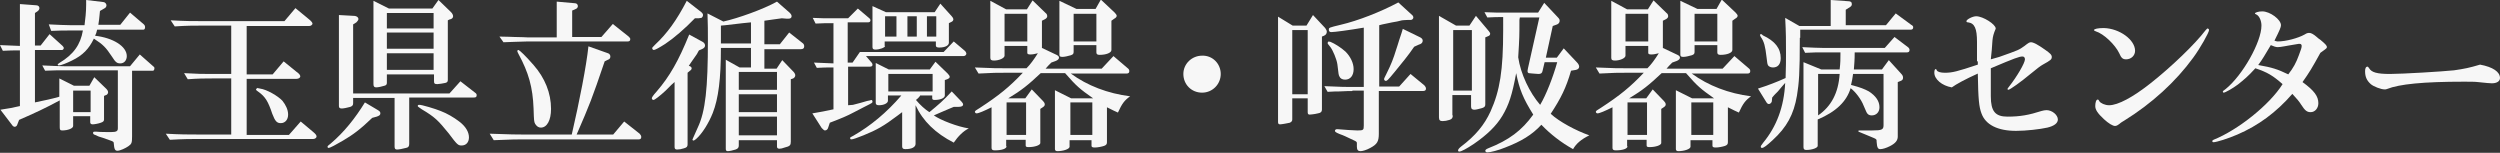
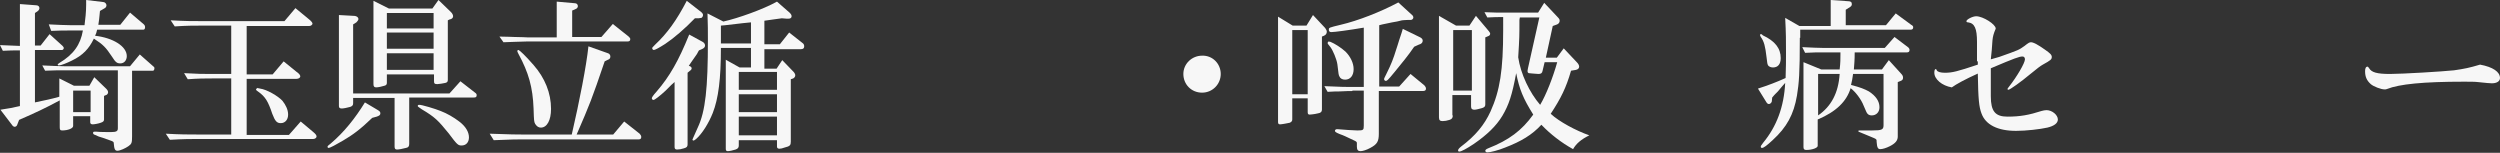
<svg xmlns="http://www.w3.org/2000/svg" version="1.1" id="レイヤー_1" x="0px" y="0px" viewBox="0 0 615.2 37.6" style="enable-background:new 0 0 615.2 37.6;" xml:space="preserve">
  <rect x="0" y="0" width="615.2" height="37.6" fill="#333333" stroke="none" />
  <style type="text/css">
	.st0{fill:#F7F7F7;}
</style>
  <g>
    <path class="st0" d="M18,31c0,0.6-1.3,1.1-2.7,1.1c-0.5,0-0.6-0.2-0.6-0.8v-6.6c-3.5,1.9-6.1,3.1-10,4.8l-0.5,1.3   c-0.1,0.2-0.3,0.4-0.6,0.4c-0.2,0-0.5-0.2-0.6-0.4L0.1,27c2-0.3,3.1-0.5,4.8-0.9V12.4c-1.9,0-2.2,0-4.2,0.1L0,11.1   c2.4,0.1,2.8,0.1,4.9,0.2V1l4,0.3c0.5,0,0.8,0.3,0.8,0.7c0,0.3-0.2,0.6-0.5,0.8L8.6,3.2v8h1.4l2.2-2.8l3.2,2.9   c0.2,0.2,0.3,0.4,0.3,0.5c0,0.2-0.2,0.5-0.4,0.5H8.6v12.9c2.8-0.6,3.9-0.8,6-1.4v-4.5l3.6,1.8h3.8l1.2-2.1l3,2.9   c0.2,0.2,0.4,0.5,0.4,0.8s-0.2,0.5-0.3,0.6l-0.7,0.3v5.8c0,0.4-0.2,0.6-0.8,0.8c-0.5,0.2-1.6,0.4-2,0.4c-0.4,0-0.6-0.2-0.6-0.5   v-1.5H18V31z M10.4,16.1c2.7,0.1,3.8,0.2,5.4,0.2H32l2.4-2.9l3.4,3c0.2,0.1,0.2,0.3,0.2,0.5c0,0.2-0.2,0.5-0.3,0.5h-5.2v16.1   c0,1.6-0.1,1.9-0.8,2.4c-0.8,0.6-2.2,1.2-2.8,1.2c-0.6,0-0.8-0.4-0.9-1.8c0-0.3-0.1-0.4-0.3-0.5c-0.1-0.1-0.8-0.3-1.6-0.6   c-0.3-0.1-1-0.4-1.8-0.6l-0.9-0.4c-0.4-0.1-0.5-0.3-0.5-0.5c0-0.2,0.1-0.3,0.4-0.3c0.1,0,0.2,0,0.4,0c0.9,0.1,2.5,0.1,3.6,0.1   c1.3,0,1.7-0.2,1.7-0.9V17.3H15.8c-1.4,0-2.3,0-4.7,0.1L10.4,16.1z M12,6c2.7,0.1,3.7,0.2,5.4,0.2h3.4c0.2-1.4,0.4-3.4,0.4-5V0   l4.2,0.5c0.4,0,0.8,0.4,0.8,0.8c0,0.3-0.2,0.6-0.4,0.7l-1.2,0.7c-0.2,1.9-0.2,2.3-0.4,3.4h5.4L32,3.1L35.4,6   c0.2,0.2,0.3,0.4,0.3,0.7c0,0.4-0.2,0.6-0.4,0.6H23.9c-0.2,0.8-0.2,0.9-0.5,1.5c4.4,0.5,7.8,2.6,7.8,5c0,1-0.6,1.8-1.6,1.8   c-0.8,0-1.2-0.3-2-1.6c-1.6-2.4-2.2-3-4.5-4.5c-1.2,2.5-2.7,4.1-5.4,5.4c-1.2,0.6-2.7,1.2-3.2,1.2c-0.2,0-0.3-0.1-0.3-0.2   c0-0.1,0.1-0.2,0.4-0.4c3.5-2.1,5.2-4.5,5.8-8h-3.2c-1.6,0-2.4,0-4.6,0.1L12,6z M22.3,27.6v-5.3H18v5.3H22.3z" />
    <path class="st0" d="M77.1,32.5c0.6,0.5,0.8,0.8,0.8,1.1c0,0.3-0.4,0.6-0.8,0.6H48.7c-1.8,0-3.4,0-6.9,0.2l-1-1.5   c3.8,0.2,5.4,0.2,7.9,0.2h8.2V19.3h-4.7c-1.9,0-3.2,0-6,0.2L45.3,18c3.4,0.2,4.7,0.2,6.9,0.2h4.7V6.3h-7.1c-2.2,0-3.8,0-6.8,0.2   l-1-1.5c3.7,0.2,5.2,0.2,7.9,0.2H70L72.7,2l3.4,2.8c0.5,0.4,0.8,0.8,0.8,1c0,0.3-0.4,0.6-0.8,0.6H60.7v11.9h6.4l2.7-3.2l3.2,2.6   c0.6,0.4,0.9,0.8,0.9,1.1c0,0.3-0.4,0.6-0.9,0.6H60.7v13.8h10.4l2.9-3.3L77.1,32.5z M63.4,21.7c0,0,0.3,0,0.6,0.1   c1.6,0.2,4.4,1.8,5.5,3c0.8,1,1.4,2.2,1.4,3.4c0,1.2-0.7,2.1-1.8,2.1c-1,0-1.4-0.5-2.1-2.3c-1-3-1.7-4.2-3.4-5.4   c-0.4-0.3-0.6-0.4-0.6-0.6c0-0.1,0.1-0.2,0.2-0.2C63.2,21.6,63.3,21.6,63.4,21.7z" />
    <path class="st0" d="M91.6,29c-2.9,2.8-4.8,4.2-7.2,5.6c-1.7,1-3.2,1.8-3.5,1.8c-0.2,0-0.3-0.1-0.3-0.3c0-0.2,0.2-0.3,0.8-0.8   c3.3-2.8,6-6.2,8.4-10.1l3.2,1.9c0.5,0.3,0.6,0.5,0.6,0.8c0,0.4-0.3,0.6-0.9,0.8L91.6,29z M86.9,25.4c0,0.5-0.2,0.7-0.7,0.9   c-0.7,0.2-1.7,0.4-2.1,0.4c-0.5,0-0.7-0.2-0.7-0.6V3.7L87,3.9c0.8,0,1.2,0.4,1.2,0.8c0,0.2-0.2,0.5-0.5,0.8L86.9,6v17h23.7l2.7-3   l3.6,2.8c0.3,0.2,0.4,0.4,0.4,0.6c0,0.5-0.2,0.6-0.8,0.6h-15.8v11.4c0,0.6-0.2,0.9-0.8,1c-0.7,0.2-1.8,0.4-2.2,0.4   c-0.4,0-0.6-0.2-0.6-0.7V24.1H86.9V25.4z M95.2,20.4c0,0.4-0.2,0.6-0.6,0.7c-0.6,0.2-1.6,0.4-2,0.4c-0.5,0-0.7-0.2-0.7-0.8V0.2   l3.8,1.9h10.7l1.5-2.1l3.1,3c0.3,0.3,0.5,0.7,0.5,1c0,0.4-0.3,0.7-0.9,0.8L110.2,5v14.7c0,0.4-0.2,0.6-0.6,0.7   c-0.4,0.1-1.6,0.3-2,0.3c-0.7,0-0.8-0.2-0.8-0.8v-1.6H95.2V20.4z M106.7,7V3.2H95.2V7H106.7z M106.7,12v-4H95.2v4H106.7z    M106.7,17.2v-4.1H95.2v4.1H106.7z M108.4,27.3c1.6,0.6,3.3,1.6,4.6,2.6c1.6,1.2,2.4,2.6,2.4,3.9c0,1.2-0.7,2-1.8,2   c-0.9,0-1.1-0.2-3.2-3c-2.6-3.2-3.4-4-6.6-5.9c-0.9-0.6-1-0.7-1-0.8c0-0.2,0.1-0.3,0.3-0.3C103.6,25.7,107.2,26.8,108.4,27.3z" />
    <path class="st0" d="M120.5,32.9c6,0.2,6.2,0.2,7.9,0.2h12.3c1.9-8.2,3.6-16.9,4.1-21.7l4.8,1.7c0.4,0.1,0.6,0.5,0.6,0.8   c0,0.4-0.2,0.7-0.6,0.8l-0.8,0.4c-3.2,9.4-3.6,10.4-6.9,18h9l2.7-3.2l3.8,3c0.2,0.2,0.4,0.5,0.4,0.8c0,0.4-0.2,0.6-0.6,0.6h-28.7   c-1.6,0-2.1,0-7,0.2L120.5,32.9z M122.9,9c1.5,0,3.4,0.1,3.7,0.1c1.5,0,3.1,0.1,3.2,0.1h7.2V0.4l4.5,0.4c0.4,0,0.7,0.3,0.7,0.7   c0,0.3-0.2,0.6-0.5,0.7l-0.9,0.4v6.5h7.2l2.8-3.2l3.9,3.1c0.2,0.2,0.4,0.4,0.4,0.6c0,0.4-0.2,0.6-0.6,0.6h-24.6   c-3.2,0.1-3.8,0.1-6,0.2L122.9,9z M131.3,16c2.8,3.2,4.3,6.9,4.3,10.8c0,2.8-1,4.6-2.5,4.6c-0.6,0-1-0.3-1.4-0.9   c-0.3-0.6-0.3-0.7-0.4-3.8c-0.2-5.2-1.2-8.8-3.7-13.4c-0.2-0.4-0.3-0.6-0.3-0.7c0-0.2,0.1-0.3,0.3-0.3   C127.9,12.4,129.3,13.7,131.3,16z" />
    <path class="st0" d="M166.1,20.1c-0.3,0.2-0.4,0.4-0.9,0.8c-0.5,0.5-0.9,0.9-1.4,1.4c-1.4,1.3-2.7,2.3-3,2.3   c-0.2,0-0.4-0.2-0.4-0.4c0-0.2,0.2-0.6,1.2-1.7c3.2-3.7,5.4-7.6,8-14l3.3,1.8c0.4,0.2,0.6,0.6,0.6,0.9c0,0.4-0.3,0.7-0.8,0.9   l-0.7,0.3c0,0-0.2,0.3-0.5,0.9l-1.4,2l-0.6,0.9c0.4,0.1,0.7,0.3,0.7,0.6c0,0.2-0.1,0.4-0.4,0.6l-0.6,0.5v17.6c0,0.6-0.2,0.8-0.9,1   c-0.6,0.2-1.2,0.3-1.7,0.3c-0.4,0-0.6-0.2-0.6-0.6V20.1z M171,4.5c-2.5,2.6-5.2,4.9-7.3,6.3c-1.4,0.9-2.5,1.5-2.8,1.5   c-0.2,0-0.4-0.2-0.4-0.4c0-0.2,0-0.2,0.7-0.9c3-2.8,5.3-6,7.8-10.8l3.6,2.8c0.2,0.2,0.4,0.4,0.4,0.7c0,0.3-0.2,0.6-0.4,0.7   c-0.7,0.1-0.7,0.1-0.7,0.1L171,4.5z M177.4,11.8c0,7.6-0.6,12.4-2,16c-1,2.5-2.6,5.1-4.1,6.4c-0.3,0.2-0.5,0.4-0.6,0.4   c-0.1,0-0.3-0.1-0.3-0.2c0-0.1,0-0.1,1.3-3c1.9-4,2.5-9.7,2.5-21.5c0-2.2,0-3.9-0.1-6.6l3.9,2c3.6-0.8,9.8-3,13.2-4.9l3.2,2.8   c0.2,0.2,0.4,0.5,0.4,0.8c0,0.4-0.3,0.6-0.8,0.6c-0.1,0-0.3,0-0.4,0l-1.2-0.1l-2.2,0.3l-2.1,0.3v5.8h3.8l2.3-2.9l3.3,2.6   c0.3,0.2,0.4,0.5,0.4,0.8c0,0.5-0.3,0.7-0.8,0.7h-9v4.8h3l1.4-2.1l2.8,2.9c0.2,0.2,0.4,0.6,0.4,0.8c0,0.4-0.2,0.6-0.5,0.8l-0.6,0.2   v15.4c0,0.8-0.2,1.1-1.5,1.4c-0.5,0.2-1,0.3-1.3,0.3c-0.4,0-0.6-0.2-0.6-0.5v-1.6h-9.4v1.3c0,0.5-0.2,0.8-0.8,1   c-0.6,0.2-1.5,0.4-1.9,0.4c-0.4,0-0.5-0.2-0.5-0.6V14.7l3.4,1.9h2.8v-4.8H177.4z M184.8,10.7V5.5l-2,0.2l-4.3,0.5l-1.1,0.1v4.4   H184.8z M181.8,22.1h9.4v-4.4h-9.4V22.1z M191.2,27.6v-4.4h-9.4v4.4H191.2z M191.2,33.3v-4.6h-9.4v4.6H191.2z" />
-     <path class="st0" d="M209.9,25.8l1.9-0.5c1.3-0.4,2.1-0.6,2.3-0.6c0.1,0,0.2-0.1,0.3-0.1c0.2,0,0.3,0.2,0.3,0.4   c0,0.3,0,0.3-1.8,1.2c-1,0.5-1.9,1-2.9,1.5c-1.5,0.8-2.9,1.4-5.8,2.5l-0.4,1.2c-0.1,0.4-0.4,0.7-0.8,0.7c-0.2,0-0.4-0.2-0.8-0.6   l-2.3-3.6c2.4-0.4,2.8-0.5,5.2-1V16.6c-2,0-2.3,0-4.1,0.1l-0.7-1.3c2.3,0.1,2.6,0.1,4.8,0.2V5.7c-2,0-2.4,0-4.4,0.1l-0.7-1.4   l2.8,0.1c1.1,0,2.2,0,2.6,0h3.3l2.4-2.4l2.6,2.2c0.4,0.3,0.5,0.5,0.5,0.7c0,0.3-0.2,0.5-0.6,0.5h-5v9.9h1.2l1.8-2.6h20.6l2.5-2.6   l2.6,2.2c0.3,0.2,0.5,0.6,0.5,0.8c0,0.3-0.3,0.6-0.7,0.6h-24l1.2,1.4c0.4,0.4,0.4,0.6,0.4,0.8c0,0.2-0.2,0.4-0.6,0.4h-5.4v9.5   L209.9,25.8z M226.4,23.6c-0.4,0.5-0.5,0.6-1,1c1,1.2,2.2,2.3,3.3,3c2.2-1.8,3.5-2.9,5.5-5.1l2.4,2.5c0.2,0.2,0.4,0.5,0.4,0.7   c0,0.4-0.4,0.6-1.2,0.6h-1.1l-1.2,0.5l-2.1,0.9l-1.6,0.7c1.7,1.2,5.9,2.8,8.6,3.2c-1.3,0.6-2.7,2-3.7,3.5c-4.5-2.3-7.6-5.3-9.4-9.2   v9.5c0,0.8-0.9,1.3-2.5,1.3c-0.6,0-0.8-0.2-0.8-0.7v-8.4c-0.4,0.3-0.8,0.6-1.2,0.9c-3.3,2.5-5.1,3.5-8.3,4.8c-1.5,0.6-2.6,1-3,1   c-0.2,0-0.3-0.1-0.3-0.3c0-0.2,0-0.2,0.8-0.6c4.2-2.4,8.2-5.7,11.8-9.9h-3.3v1.3c0,0.6-1,1.1-2.2,1.1c-0.6,0-0.8-0.2-0.8-0.6v-9.8   l3.2,1.6h10.1l1.4-1.9l3,2.9c0.3,0.3,0.5,0.6,0.5,0.8c0,0.3-0.2,0.4-0.6,0.6l-0.6,0.2v3.8c0,0.6-1,1.1-2.5,1.1   c-0.4,0-0.6-0.1-0.6-0.4v-0.7H226.4z M217.8,11.3c0,0.4-1.3,0.9-2.4,0.9c-0.5,0-0.7-0.2-0.7-0.6V1.5L218,3h12l1.4-2.1l2.8,3.1   c0.2,0.2,0.4,0.5,0.4,0.8c0,0.2-0.2,0.5-0.5,0.6l-0.6,0.3v4.8c0,0.7-0.9,1.2-2.4,1.2c-0.6,0-0.8-0.2-0.8-0.5v-1h-12.6V11.3z    M220.6,9v-5h-2.8v5H220.6z M229.5,22.5v-4.3h-10.9v4.3H229.5z M225.6,9v-5h-2.3v5H225.6z M230.4,9v-5h-2.3v5H230.4z" />
-     <path class="st0" d="M247.7,36c0,0.6-1.2,1-2.9,1c-0.6,0-0.8-0.2-0.8-0.6v-10c-1.8,0.9-3.2,1.5-3.7,1.5c-0.2,0-0.4-0.2-0.4-0.4   c0-0.2,0.3-0.4,1.3-1c4.6-3,7.2-5.1,10.5-8.6h-3.9c-2.4,0-3.6,0-7,0.2l-0.9-1.5c4.2,0.2,5.8,0.2,7.9,0.2h4.8   c0.9-0.9,1.8-2.1,2.8-3.7c-0.9,0.2-1.2,0.3-1.8,0.3c-0.6,0-0.8-0.1-0.8-0.4v-1.7h-5.6v2.4c0,0.6-1.3,1.2-2.6,1.2   c-0.7,0-0.9-0.2-0.9-0.7v-14l3.9,2.1h5.1l1.4-2.2l3.2,3.1c0.3,0.2,0.4,0.5,0.4,0.8c0,0.3-0.2,0.5-0.5,0.7l-0.8,0.4v6.7l3.6,1.7   c0.4,0.2,0.6,0.4,0.6,0.7c0,0.3-0.3,0.6-0.8,0.8l-1.1,0.4c-0.7,0.7-0.8,0.8-1.4,1.5h13.8l2.9-3.1l3.4,2.9c0.4,0.3,0.5,0.5,0.5,0.8   c0,0.4-0.2,0.6-0.7,0.6h-13.7c4.1,3,9.1,4.9,14.6,5.6c-1.4,1-2,1.8-3,4c-0.9-0.4-1.1-0.5-2.7-1.3v8.6c0,0.5-0.2,0.7-0.7,0.9   c-0.6,0.2-1.6,0.4-2.3,0.4c-0.5,0-0.8-0.1-0.8-0.4v-1.4h-5.4v1.6c0,0.6-1.6,1.1-3,1.1c-0.4,0-0.6-0.2-0.6-0.5V22.2l4,2h5.4   c-3.4-2.4-4.1-3-6.9-6.2h-6c-3.2,3-4.7,4.2-8,6.2h4.2l1.6-2.2l2.8,2.9c0.2,0.2,0.4,0.5,0.4,0.8c0,0.3-0.2,0.5-0.5,0.7l-0.6,0.4v8.4   c0,0.5-1.3,1-2.9,1c-0.5,0-0.7-0.1-0.7-0.4v-1.4h-4.8V36z M252.8,10.2V3.4h-5.6v6.8H252.8z M247.7,33.2h4.8v-8h-4.8V33.2z    M264.2,12.7c0,0.5-0.1,0.7-0.7,0.9c-0.7,0.2-1.5,0.4-2.1,0.4c-0.6,0-0.7-0.2-0.7-0.6V0.2l4.2,2h4.7l1.3-2.3l3.4,3.2   c0.3,0.3,0.5,0.6,0.5,0.8c0,0.2-0.2,0.5-0.6,0.7l-0.7,0.5v7.2c0,0.7-1.3,1.2-2.9,1.2c-0.6,0-0.8-0.2-0.8-0.6v-1.8h-5.6V12.7z    M268.8,33.2v-8h-5.4v8H268.8z M269.8,10.2V3.4h-5.6v6.8H269.8z" />
    <path class="st0" d="M300.4,18.2c0,2.5-2,4.6-4.6,4.6s-4.6-2-4.6-4.6c0-2.5,2.1-4.5,4.6-4.5C298.4,13.6,300.4,15.7,300.4,18.2z" />
    <path class="st0" d="M318,29.4c0,0.4-0.2,0.6-0.6,0.8c-0.4,0.1-2,0.4-2.4,0.4s-0.5-0.2-0.5-0.6V4.1l3.6,2.2h3.4l1.6-2.6l3,3.2   c0.2,0.3,0.4,0.6,0.4,0.9c0,0.4-0.2,0.8-0.7,1L325.3,9V27c0,0.5-0.3,0.8-1,0.9c-0.8,0.2-1.8,0.3-2,0.3c-0.4,0-0.5-0.2-0.5-0.6v-3.4   H318V29.4z M321.8,23.2V7.4H318v15.8H321.8z M332.8,22.4c-0.4,0-1.6,0-3.3,0.1c-0.4,0-1.5,0-2.8,0.1l-0.8-1.4   c4.2,0.2,5.4,0.2,6.9,0.2h2.8V6.8c-3.5,0.6-7.2,1.1-8,1.1c-0.4,0-0.6-0.2-0.6-0.6c0-0.5,0-0.5,2.9-1.2c4.3-1,9.9-3.2,14.2-5.5   l3.5,3.2c0.1,0.1,0.2,0.3,0.2,0.5c0,0.3-0.3,0.6-0.6,0.6h-0.6C345.8,4.9,345.2,5,345,5c-0.8,0.2-1.6,0.4-2.4,0.5L340.2,6l-0.8,0.2   v15.1h4.9l2.8-3.1l3.4,2.8c0.2,0.2,0.4,0.5,0.4,0.8c0,0.4-0.2,0.6-0.8,0.6h-10.8v10.5c0,1.9-0.4,2.6-2.1,3.5   c-0.9,0.5-1.9,0.8-2.4,0.8c-0.6,0-0.9-0.3-0.9-1.1c0-0.1,0-0.4,0-0.6v-0.3c0-0.3-0.2-0.4-0.6-0.6c-0.2-0.1-0.8-0.4-1.7-0.8   c0,0-1-0.5-1.9-0.8c-1-0.4-1.2-0.6-1.2-0.8c0-0.2,0.2-0.4,0.4-0.4c0.1,0,0.2,0,0.4,0c1,0.1,4,0.3,4.7,0.3c1.5,0,1.6-0.1,1.6-1.2   v-8.6H332.8z M327,10.2c0,0,0.2,0.1,0.4,0.1c1,0.4,2.6,1.4,3.7,2.4c1.2,1.2,2,2.8,2,4.3c0,1.6-0.8,2.6-2.1,2.6   c-0.7,0-1.2-0.3-1.4-0.8c-0.2-0.4-0.2-0.4-0.5-3c-0.2-1.3-1.1-3.4-1.7-4.2c-0.6-0.7-0.7-0.9-0.7-1c0-0.2,0.2-0.4,0.3-0.4   C326.9,10.2,327,10.2,327,10.2z M348,11.5c-1.5,2.2-3,4-4.8,6.2c-1.8,2.2-1.9,2.2-2.2,2.2c-0.2,0-0.4-0.2-0.4-0.4   c0-0.2,0-0.2,0.7-1.6c1-2,1.6-3.5,2.3-5.8c0.2-0.5,0.4-1.3,0.7-2.2l0.6-1.8c0.1-0.3,0.2-0.6,0.3-1l4.3,2.1c0.4,0.2,0.6,0.5,0.6,0.8   c0,0.5-0.3,0.8-1,1L348,11.5z" />
    <path class="st0" d="M357.5,28.4c0,0.6-0.2,0.9-0.8,1.1c-0.6,0.2-1.2,0.3-1.7,0.3c-0.6,0-0.9-0.2-0.9-0.9v-25l4.2,2.4h3.3l1.6-2.4   l3.2,3.8c0.2,0.3,0.3,0.4,0.3,0.6c0,0.3-0.2,0.5-0.5,0.6l-0.7,0.3v16.5c0,0.5-0.2,0.7-0.8,0.9c-0.8,0.2-1.4,0.4-1.9,0.4   c-0.5,0-0.8-0.2-0.8-0.8v-2.8h-4.6V28.4z M362.2,22.3V7.4h-4.6v14.9H362.2z M386.6,17.4c-1.2,4.2-2.5,6.8-5,10.6   c2,1.9,6.3,4.2,9.5,5.3c-2,1-3.2,2-4,3.4c-2.9-1.6-5.6-3.7-7.8-6c-2.3,2.5-5,4.1-8.9,5.6c-1.7,0.7-3.7,1.2-4.4,1.2   c-0.3,0-0.5-0.2-0.5-0.4c0-0.2,0.2-0.4,0.7-0.6c5.1-2,8.3-4.4,11.1-8.3c-2.5-4-3.4-6.2-4.2-10.2c-1,5.4-1.8,7.8-3.4,10.5   c-1.5,2.5-3.8,4.7-7,6.9c-1.8,1.2-3.1,1.9-3.6,1.9c-0.2,0-0.3-0.1-0.3-0.3c0-0.2,0.2-0.5,0.7-0.9c3.6-2.7,5.8-5.4,7.3-8.7   c2.3-5.1,3.1-10.1,3.1-20V4.2c-1.7,0-2,0-3.9,0.1L365.3,3l3,0.1c1,0,1.9,0,2.3,0h7.9l1.5-2.4l3.3,3.5c0.4,0.4,0.5,0.6,0.5,0.9   c0,0.4-0.2,0.7-0.6,0.9l-1.1,0.4l-1.7,7.8h2.7l1.7-2.3l3.3,3.5c0.3,0.3,0.5,0.7,0.5,1c0,0.4-0.3,0.7-0.8,0.8L386.6,17.4z    M373.9,4.9c0,4,0,4.3-0.3,9.2c0.6,4.1,2.8,8.7,5.4,11.7c1.5-2.5,3.2-6.9,4.2-10.5h-3.1l-0.5,2.1c-0.1,0.6-0.4,0.8-1,0.8   c-0.6,0-2.2-0.2-2.4-0.2c-0.2-0.1-0.3-0.2-0.3-0.5c0-0.1,0-0.2,0.1-0.7l2.8-12.5H374L373.9,4.9z" />
-     <path class="st0" d="M400.5,36c0,0.6-1.2,1-2.9,1c-0.6,0-0.8-0.2-0.8-0.6v-10c-1.8,0.9-3.2,1.5-3.7,1.5c-0.2,0-0.4-0.2-0.4-0.4   c0-0.2,0.3-0.4,1.3-1c4.6-3,7.2-5.1,10.5-8.6h-3.9c-2.4,0-3.6,0-7,0.2l-0.9-1.5c4.2,0.2,5.8,0.2,7.9,0.2h4.8   c0.9-0.9,1.8-2.1,2.8-3.7c-0.9,0.2-1.2,0.3-1.8,0.3c-0.6,0-0.8-0.1-0.8-0.4v-1.7h-5.6v2.4c0,0.6-1.3,1.2-2.6,1.2   c-0.7,0-0.9-0.2-0.9-0.7v-14l3.9,2.1h5.1l1.4-2.2l3.2,3.1c0.3,0.2,0.4,0.5,0.4,0.8c0,0.3-0.2,0.5-0.5,0.7l-0.8,0.4v6.7l3.6,1.7   c0.4,0.2,0.6,0.4,0.6,0.7c0,0.3-0.3,0.6-0.8,0.8l-1.1,0.4c-0.7,0.7-0.8,0.8-1.4,1.5h13.8l2.9-3.1l3.4,2.9c0.4,0.3,0.5,0.5,0.5,0.8   c0,0.4-0.2,0.6-0.7,0.6h-13.7c4.1,3,9.1,4.9,14.6,5.6c-1.4,1-2,1.8-3,4c-0.9-0.4-1.1-0.5-2.7-1.3v8.6c0,0.5-0.2,0.7-0.7,0.9   c-0.6,0.2-1.6,0.4-2.3,0.4c-0.5,0-0.8-0.1-0.8-0.4v-1.4h-5.4v1.6c0,0.6-1.6,1.1-3,1.1c-0.4,0-0.6-0.2-0.6-0.5V22.2l4,2h5.4   c-3.4-2.4-4.1-3-6.9-6.2h-6c-3.2,3-4.7,4.2-8,6.2h4.2l1.6-2.2l2.8,2.9c0.2,0.2,0.4,0.5,0.4,0.8c0,0.3-0.2,0.5-0.5,0.7l-0.6,0.4v8.4   c0,0.5-1.3,1-2.9,1c-0.5,0-0.7-0.1-0.7-0.4v-1.4h-4.8V36z M405.6,10.2V3.4h-5.6v6.8H405.6z M400.5,33.2h4.8v-8h-4.8V33.2z    M417,12.7c0,0.5-0.1,0.7-0.7,0.9c-0.7,0.2-1.5,0.4-2.1,0.4c-0.6,0-0.7-0.2-0.7-0.6V0.2l4.2,2h4.7l1.3-2.3l3.4,3.2   c0.3,0.3,0.5,0.6,0.5,0.8c0,0.2-0.2,0.5-0.6,0.7l-0.7,0.5v7.2c0,0.7-1.3,1.2-2.9,1.2c-0.6,0-0.8-0.2-0.8-0.6v-1.8H417V12.7z    M421.6,33.2v-8h-5.4v8H421.6z M422.6,10.2V3.4H417v6.8H422.6z" />
    <path class="st0" d="M442.9,9.3c0,8.8-0.2,11.1-0.7,14.2c-0.8,4.7-2.5,7.8-6,11c-1.4,1.3-2.2,1.9-2.6,1.9c-0.2,0-0.3-0.1-0.3-0.3   c0-0.2,0-0.2,0.6-1c3.3-4,5.1-8.8,5.4-14.7c-0.5,0.6-1.1,1.2-1.8,2.1c-0.2,0.2-0.4,0.4-0.6,0.6c-0.1,0.1-0.4,0.4-0.8,0.9L436,25   c-0.1,0.3-0.4,0.6-0.7,0.6c-0.2,0-0.4-0.1-0.6-0.4l-2.1-3.4c2.5-0.8,4.6-1.6,6.8-2.6c0.1-2.9,0.1-4.4,0.1-6.2c0-3,0-4.8-0.2-8.6   l3.5,2h7.7V0l4.3,0.3c0.6,0,0.9,0.2,0.9,0.7c0,0.3-0.1,0.5-0.4,0.7l-1.1,0.7v3.8h9.9l2.4-2.9l3.8,2.8c0.4,0.2,0.5,0.4,0.5,0.6   c0,0.4-0.2,0.6-0.6,0.6h-27.2V9.3z M433.8,8.7c3,1.4,4.4,3.2,4.4,5.6c0,1.5-0.7,2.3-1.9,2.3c-0.5,0-1-0.2-1.2-0.5   c-0.2-0.4-0.2-0.4-0.4-2.1c-0.3-2.6-0.6-3.8-1.4-4.9c-0.1-0.2-0.2-0.4-0.2-0.5s0.1-0.2,0.2-0.2s0.2,0,0.3,0.1L433.8,8.7z    M452.7,17.1c0.2-1.7,0.2-2.5,0.2-4.2h-4c-0.3,0-1.2,0-2.2,0l-2.5,0.1l-0.7-1.4c2.7,0.1,3.6,0.2,5.4,0.2h14.9l2.4-2.7l3.3,2.5   c0.3,0.2,0.4,0.5,0.4,0.7c0,0.4-0.2,0.6-0.7,0.6h-12.8c0,2.1-0.1,2.6-0.2,4.2h6.9l1.7-2.3l3,3.3c0.4,0.4,0.5,0.7,0.5,1   c0,0.5-0.2,0.7-0.8,0.9l-0.5,0.2v13.4c0,1-0.6,1.7-2,2.4c-0.8,0.4-1.7,0.7-2.3,0.7c-0.6,0-0.8-0.4-0.9-1.8c0-0.6,0-0.6-0.6-0.9   c-0.4-0.2-0.8-0.3-1.2-0.5l-1.2-0.5c-1.5-0.6-1.5-0.6-1.5-0.7c0-0.2,0.1-0.2,0.3-0.2h0.4l0.9,0c1.5,0,1.5,0,1.8,0   c2.4,0,2.8-0.2,2.8-1.3V18.2h-7.5c-0.2,1.3-0.2,1.5-0.5,2.7c2.3,0.6,3.3,1,4.4,1.6c1.7,1.1,2.6,2.4,2.6,3.9c0,1.2-0.8,2-1.9,2   c-0.6,0-1-0.2-1.3-0.8c-0.1-0.2-0.1-0.2-0.7-1.6c-0.6-1.6-2.1-3.5-3.2-4.3c-1,3.3-3.6,5.8-8.1,7.7v6.5c0,0.5-1.4,1-2.8,1   c-0.5,0-0.7-0.2-0.7-0.7V15.3l4.4,1.8H452.7z M447.4,28.4c3.2-2.2,5-5.5,5.3-10.2h-5.3V28.4z" />
    <path class="st0" d="M486.5,15.1v-2.2l0-2.6c0-3.3-0.6-4.6-2.2-4.8c-0.3,0-0.4-0.1-0.4-0.3c0-0.4,1.5-1.2,2.4-1.2   c1.7,0,4.8,2,4.8,3c0,0.1,0,0.2-0.1,0.3c-0.4,1-0.6,1.6-0.7,2.7c-0.1,1.5-0.2,3-0.4,4.6L492,14c4.8-1.7,4.8-1.7,6.2-2.7   c1-0.8,1.2-0.9,1.6-0.9c0.6,0,1.7,0.6,3.4,1.8c1.3,0.9,1.7,1.3,1.7,1.8c0,0.6-0.2,0.8-2.2,1.9c-0.7,0.4-1.2,0.8-3.3,2.5   c-1.9,1.6-4.8,3.7-5.2,3.7c-0.1,0-0.2-0.1-0.2-0.2s0.1-0.2,0.4-0.6c1.9-2.4,3.9-5.8,3.9-6.7c0-0.4-0.2-0.7-0.6-0.7   c-0.8,0-1.9,0.4-7.8,2.9l0,1.6l0,5.3c0,3.7,1.1,5,4.1,5c3.1,0,5.3-0.4,8.4-1.4c0.4-0.1,0.8-0.2,1.2-0.2c1.4,0,2.8,1.2,2.8,2.3   c0,0.9-0.9,1.6-2.6,2c-1.8,0.4-5.2,0.8-7.7,0.8c-4.5,0-7.5-1.5-8.5-4.3c-0.6-1.6-0.8-3.4-0.9-9.8c-3.1,1.4-5.3,2.6-6.4,3.4   c-2.4-0.4-4.3-2-4.3-3.6c0-0.5,0.1-0.9,0.3-0.9c0.1,0,0.2,0,0.3,0.3c0.2,0.4,1,0.6,2,0.6c1.8,0,3-0.3,8.1-2V15.1z" />
-     <path class="st0" d="M525.4,12.5c0,1.2-1,2.1-2.2,2.1c-0.8,0-1.2-0.3-1.7-1.5c-1-2.1-3.8-4.8-5.8-5.4c-0.3-0.1-0.4-0.2-0.4-0.3   c0-0.3,1-0.5,2.4-0.5C521.6,7,525.4,9.8,525.4,12.5z M543.6,7.4c0,0.6-2.2,4.5-3.9,6.8c-4.3,5.9-10.2,11.3-17,15.5   c-0.4,0.2-0.6,0.4-0.8,0.5c-0.2,0.2-0.5,0.4-0.8,0.6c-0.2,0.1-0.4,0.2-0.6,0.2c-0.6,0-1.6-0.6-2.8-1.7c-1.5-1.4-2.1-2.3-2.1-3.2   c0-0.8,0.2-1.6,0.6-1.6c0.1,0,0.2,0,0.4,0.4c0.3,0.5,1.4,1,2.4,1c2.2,0,5.9-2,10.2-5.4c5.2-4.1,11-9.7,13.5-13   c0.3-0.3,0.4-0.5,0.6-0.5C543.5,7.1,543.6,7.2,543.6,7.4z" />
-     <path class="st0" d="M555,16.8c-1.8,2-2.8,2.8-4.3,4c-1.2,0.9-3.1,2-3.5,2c-0.1,0-0.2-0.1-0.2-0.2c0-0.2,0-0.2,0.7-0.7   c4.2-3.4,8.8-11.6,8.8-15.6c0-1.3-0.6-2.4-1.2-2.7c-0.4-0.2-0.4-0.2-0.4-0.3c0-0.2,0.8-0.5,1.8-0.5c1.9,0,4.6,2,4.6,3.4   c0,0.5-0.3,1.2-1.6,3.8c0.3,0.1,0.5,0.2,0.8,0.2c2,0,5-0.8,6.6-1.7c0.6-0.4,0.9-0.4,1.2-0.4c0.4,0,1,0.3,1.8,1   c0.3,0.3,0.6,0.5,0.9,0.7c1.2,1,1.6,1.4,1.6,1.8c0,0.2-0.2,0.4-0.5,0.6c-0.7,0.5-0.7,0.5-1.1,0.8c-2.1,3.8-2.7,4.8-4.4,7.2   c2.9,2.1,3.9,3.5,3.9,5.2c0,1.2-0.8,2.2-1.9,2.2c-0.9,0-1.4-0.4-2.3-1.8c-0.5-0.8-1-1.4-2.2-2.7c-4,4.6-8.4,7.8-13.5,10   c-2.3,1-5.2,1.9-5.9,1.9c-0.2,0-0.3-0.1-0.3-0.3c0-0.1,0.1-0.2,0.3-0.3c6-2.4,13.8-8.6,17-13.7C559.3,18.6,558,17.8,555,16.8z    M563.1,18.3c1.3-1.7,1.9-2.8,2.6-4.7c0.5-1.3,0.7-1.9,0.7-2.3c0-0.3-0.2-0.5-0.4-0.5c-0.1,0-0.2,0-0.4,0c0,0-0.6,0.1-1.2,0.2   c-0.8,0.1-1.6,0.3-2.3,0.4c-0.6,0.1-1.2,0.2-1.6,0.2c-0.5,0-1-0.2-1.7-0.5c-1.6,2.7-2,3.4-3.1,4.9C559.1,16.6,560.4,17,563.1,18.3z   " />
    <path class="st0" d="M615.2,19.2c0,0.8-0.8,1.3-2,1.3c-0.4,0-1.6-0.1-3.4-0.3c-0.8-0.1-2-0.1-3.5-0.1c-10,0-15.9,0.6-18.9,1.8   c-0.2,0.1-0.4,0.1-0.6,0.1c-0.9,0-2.7-0.7-3.4-1.3c-1-0.9-1.4-1.8-1.4-3.2c0-0.7,0.2-1.1,0.6-1.1c0.1,0,0.2,0.1,0.4,0.4   c0.6,1,1.9,1.4,5.1,1.4c3,0,13-0.6,15.8-0.9c2.7-0.4,3.7-0.6,6.4-1.4C613.5,16.5,615.2,17.7,615.2,19.2z" />
  </g>
</svg>